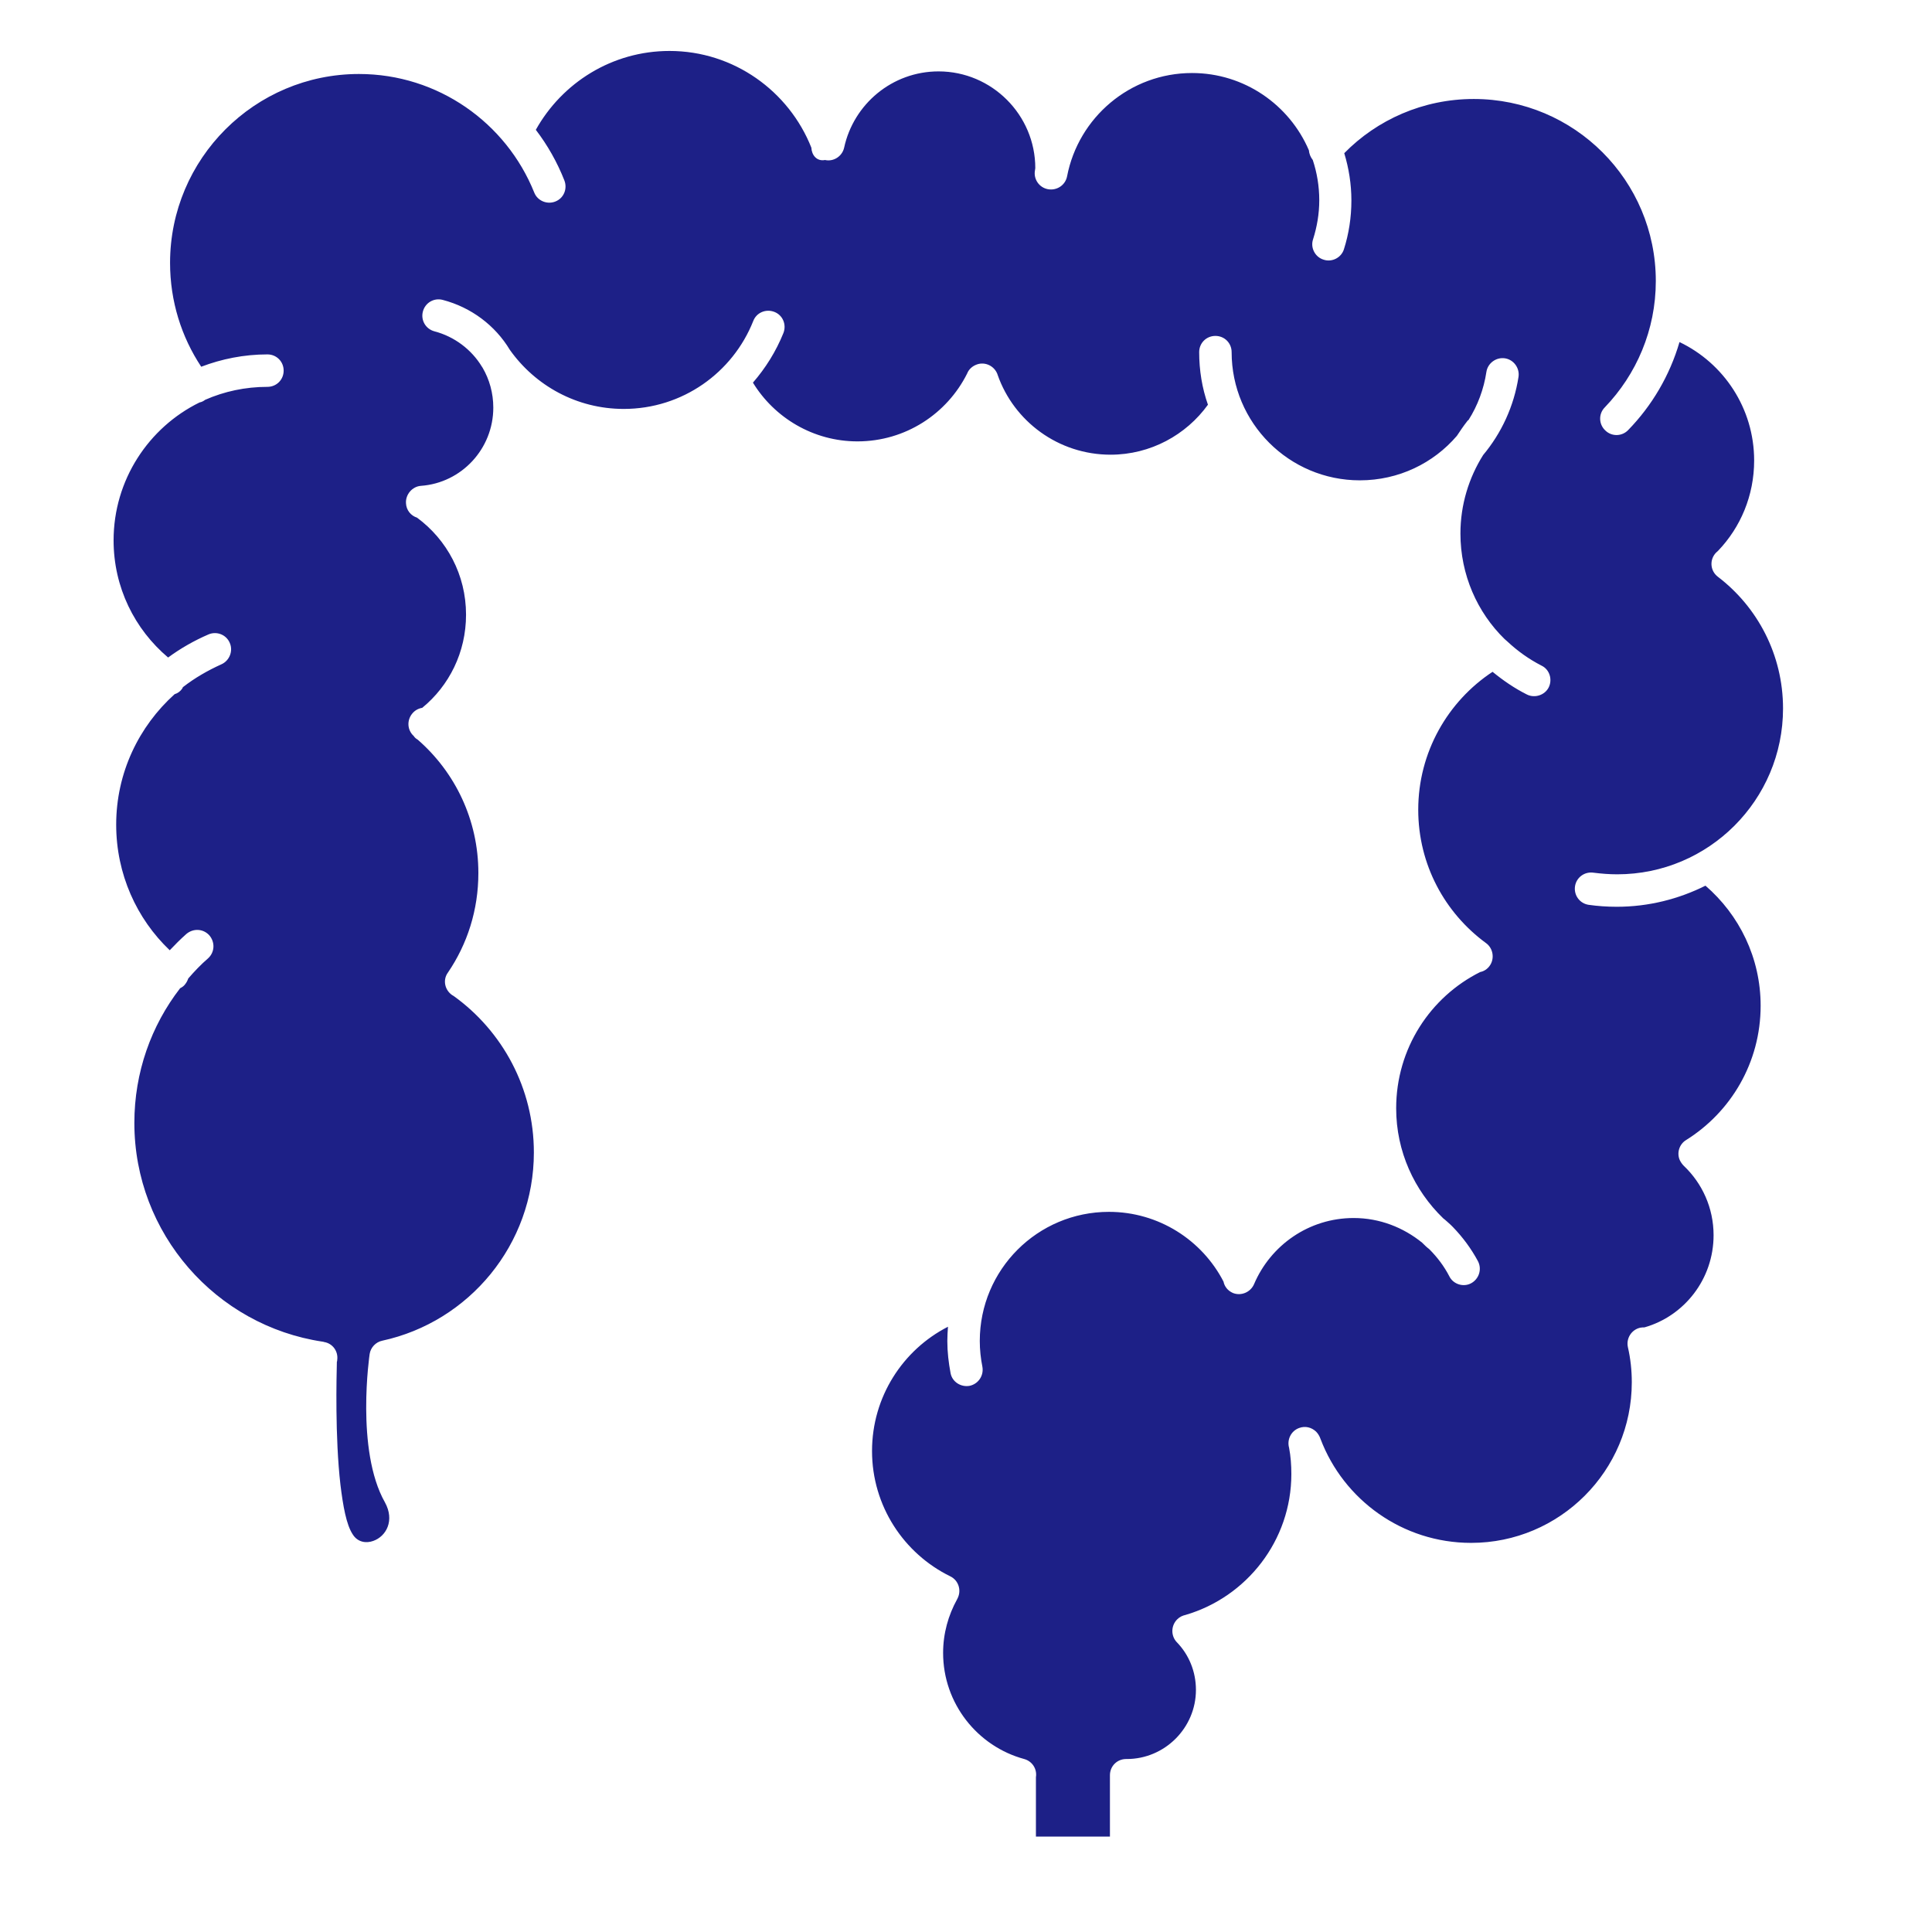
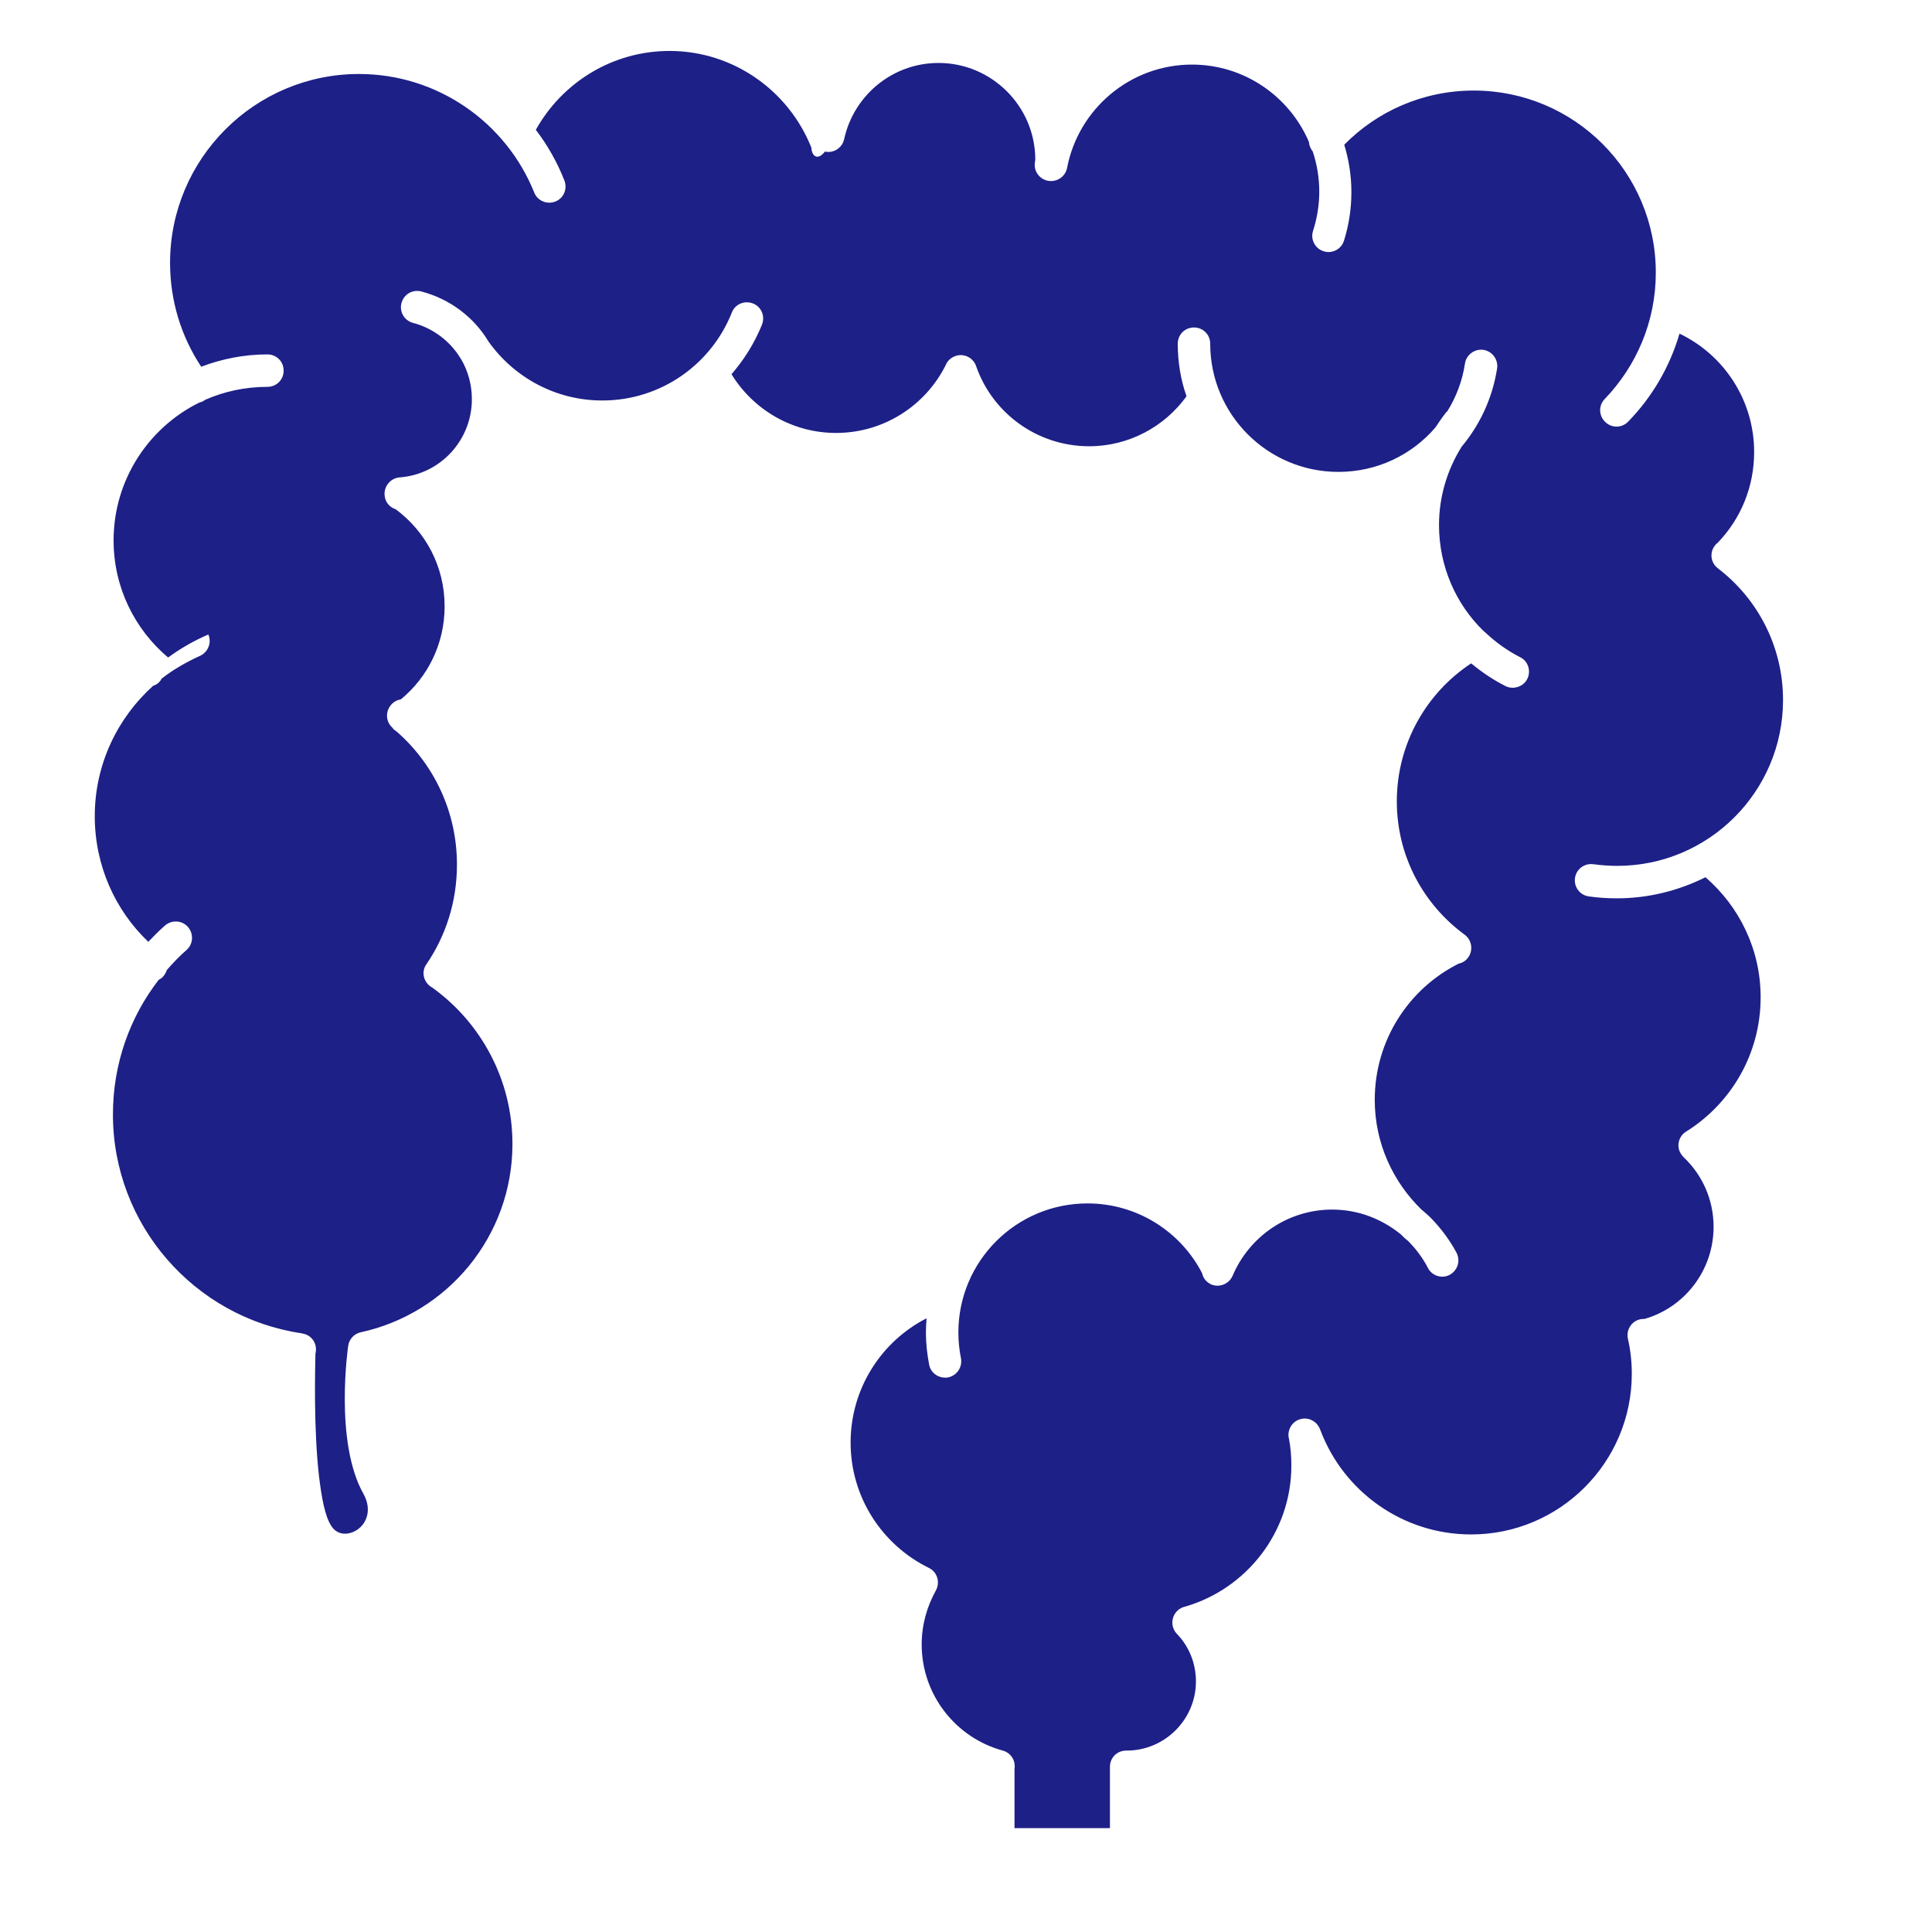
<svg xmlns="http://www.w3.org/2000/svg" version="1.1" id="レイヤー_1" x="0px" y="0px" viewBox="0 0 595.3 595.3" style="enable-background:new 0 0 595.3 595.3;" xml:space="preserve">
  <style type="text/css">
	.st0{fill-rule:evenodd;clip-rule:evenodd;fill:#1D2087;}
</style>
-   <path class="st0" d="M250,45.5c-6.9-17.4-23.9-29.8-43.7-29.8c-17.7,0-33.1,9.8-41.2,24.3c3.6,4.7,6.6,10,8.8,15.6  c1,2.6-0.2,5.5-2.8,6.5c-2.5,1-5.5-0.2-6.5-2.8c-8.6-21.4-29.6-36.5-54-36.5c-32.1,0-58.2,26.1-58.2,58.2c0,11.8,3.5,22.8,9.6,32  c6.3-2.4,13.2-3.8,20.4-3.8c2.8,0,5,2.2,5,5c0,2.8-2.2,5-5,5c-6.8,0-13.3,1.4-19.2,4c-0.5,0.4-1.1,0.7-1.7,0.8  c-15.7,7.7-26.5,23.9-26.5,42.5c0,14.5,6.5,27.4,16.8,36.1c3.8-2.8,8-5.2,12.4-7.1c2.5-1.1,5.5,0,6.6,2.6c1.1,2.5-0.1,5.5-2.6,6.6  c-4.2,1.9-8.2,4.2-11.8,7c-0.1,0.1-0.2,0.3-0.2,0.4c-0.6,0.9-1.4,1.5-2.4,1.8c-11,9.9-18,24.2-18,40.2c0,15.2,6.3,29,16.5,38.7  c1.6-1.7,3.3-3.4,5.1-5c2.1-1.8,5.2-1.7,7.1,0.4c1.8,2.1,1.7,5.2-0.4,7.1c-2.2,1.9-4.2,4-6.1,6.2c-0.2,0.6-0.5,1.2-0.9,1.7  c-0.4,0.6-1,1-1.6,1.3c-8.9,11.5-14.1,25.9-14.1,41.5c0,34.1,25.2,62.5,58,67.4c0.1,0,0.2,0,0.4,0.1c2.7,0.4,4.5,2.9,4.1,5.6  c0,0.2,0,0.3-0.1,0.5c-0.1,4.5-0.6,23.1,1.1,37.9c0.8,6.5,1.8,12.3,3.8,15.3c1.5,2.4,4.1,2.8,6.3,2c4-1.4,6.7-6.3,3.6-11.9  c-9.1-16.1-4.7-45.7-4.7-45.7c0.3-2,1.9-3.7,3.9-4.1c26.7-5.8,46.7-29.6,46.7-58c0-19.8-9.7-37.4-24.7-48.2  c-0.2-0.1-0.3-0.2-0.5-0.3c-2.3-1.6-2.9-4.7-1.3-6.9c6-8.8,9.4-19.3,9.4-30.7c0-16.4-7.2-31.1-18.7-41.1c-0.5-0.3-0.9-0.6-1.2-1.1  c-2-1.8-2.2-4.8-0.5-6.9c0.8-1,1.9-1.6,3.1-1.8c8.3-6.8,13.5-17.1,13.5-28.7c0-12.3-5.9-23.1-15.1-29.9c-1.9-0.6-3.3-2.3-3.4-4.4  c-0.2-2.7,1.9-5.2,4.6-5.4c12.5-0.9,22.3-11.4,22.3-24.1c0-4.5-1.2-8.7-3.3-12.3c-0.1-0.1-0.1-0.2-0.2-0.3  c-3.2-5.3-8.5-9.3-14.6-10.9c-2.7-0.7-4.3-3.4-3.6-6.1c0.7-2.7,3.4-4.3,6.1-3.6c8.8,2.3,16.2,7.9,20.7,15.4  c7.8,11,20.6,18.2,35.1,18.2c18.1,0,33.6-11.2,39.9-27.1c1-2.6,3.9-3.8,6.5-2.8c2.6,1,3.8,3.9,2.8,6.5c-2.3,5.7-5.5,10.8-9.4,15.3  c6.6,10.8,18.6,18.1,32.2,18.1c14.8,0,27.6-8.5,33.8-20.9c0.5-1.3,1.6-2.3,3-2.8c2.5-0.9,5.3,0.4,6.3,2.9c0,0.1,0.1,0.2,0.1,0.3  c5,14.3,18.7,24.6,34.8,24.6c12.3,0,23.3-6.1,30-15.4c-1.8-5.1-2.7-10.6-2.7-16.2c0-2.8,2.2-5,5-5c2.8,0,5,2.2,5,5  c0,21.8,17.7,39.5,39.5,39.5c12,0,22.7-5.3,29.9-13.7c1-1.5,2-3,3.1-4.4c0.1-0.2,0.3-0.4,0.5-0.5c2.8-4.4,4.7-9.5,5.5-14.8  c0.4-2.7,3-4.6,5.7-4.2c2.7,0.4,4.6,3,4.2,5.7c-1.4,9.1-5.3,17.4-10.9,24.1c-4.4,7-7,15.3-7,24.2c0,12.7,5.2,24.3,13.6,32.5  c0.3,0.2,0.5,0.5,0.8,0.7c3.2,3,6.7,5.5,10.6,7.5c2.5,1.2,3.4,4.3,2.2,6.7s-4.3,3.4-6.7,2.2c-3.8-1.9-7.3-4.3-10.6-7  c-13.8,9.1-22.9,24.8-22.9,42.5c0,16.9,8.2,31.8,20.9,41.1c2.2,1.6,2.7,4.8,1.1,7c-0.7,1-1.8,1.7-2.9,1.9  c-15.4,7.7-25.9,23.6-25.9,42c0,13.3,5.6,25.3,14.5,33.9c0.8,0.6,1.5,1.3,2.3,2l0.7,0.7l0,0c3,3.1,5.6,6.6,7.7,10.5  c1.3,2.5,0.3,5.5-2.1,6.8c-2.4,1.3-5.5,0.3-6.7-2.1c-1.6-3.1-3.7-5.9-6.2-8.4c-0.8-0.6-1.5-1.3-2.2-2c-5.8-4.7-13.1-7.6-21.1-7.6  c-13.8,0-25.6,8.4-30.7,20.4c-1.1,2.5-4,3.7-6.5,2.7c-1.6-0.7-2.6-2-2.9-3.5c-6.6-12.8-20-21.5-35.3-21.5c-22,0-39.8,17.8-39.8,39.8  c0,2.7,0.3,5.4,0.8,7.9c0.5,2.7-1.2,5.3-3.9,5.9c-2.7,0.5-5.4-1.2-5.9-3.9c-0.6-3.2-1-6.5-1-9.9c0-1.5,0.1-3,0.2-4.4  c-13.9,7.1-23.4,21.6-23.4,38.3c0,16.9,9.8,31.6,24.1,38.6c2.5,1.2,3.5,4.2,2.3,6.7l-0.2,0.4c-2.7,4.9-4.3,10.5-4.3,16.5  c0,15.6,10.6,28.8,25,32.7c2.5,0.7,4,3.1,3.6,5.6v18.3H342v-18.9c0-2.8,2.2-5,5-5c0.1,0,0.1,0,0.2,0c11.7,0,21.3-9.6,21.3-21.3  c0-5.7-2.2-10.9-5.9-14.7c-1.9-2-1.8-5.2,0.2-7.1c0.7-0.7,1.6-1.1,2.5-1.3c18.8-5.5,32.6-22.9,32.6-43.4c0-2.8-0.2-5.5-0.7-8.1  c-0.7-2.5,0.6-5.2,3.1-6.1c1.9-0.7,3.8-0.2,5.2,1.1c0.6,0.6,1.1,1.4,1.4,2.3c7.1,18.7,25.2,32,46.4,32c27.3,0,49.5-22.2,49.5-49.5  c0-3.7-0.4-7.3-1.2-10.8c-0.6-2.7,1.1-5.4,3.8-6c0.5-0.1,0.9-0.1,1.3-0.1c12.3-3.5,21.3-14.9,21.3-28.4c0-8.4-3.5-16-9.2-21.4  c-0.5-0.5-0.9-1.1-1.2-1.7c-1-2.2-0.2-4.9,1.9-6.2c13.8-8.6,23-23.9,23-41.4c0-14.8-6.6-28-17-37c-8.2,4.1-17.5,6.5-27.3,6.5  c-3,0-5.9-0.2-8.7-0.6c-2.7-0.4-4.6-2.9-4.2-5.7c0.4-2.7,2.9-4.6,5.7-4.2c2.4,0.3,4.8,0.5,7.3,0.5c28.2,0,51.1-22.9,51.1-51.1  c0-16.6-7.9-31.3-20.1-40.6c-2.2-1.7-2.6-4.8-0.9-7c0.3-0.4,0.7-0.7,1-1c6.9-7.2,11.1-17,11.1-27.8c0-16.1-9.4-30-23-36.5  c-3,10.3-8.5,19.6-15.8,27.1c-1.9,2-5.1,2.1-7.1,0.1c-2-1.9-2.1-5.1-0.1-7.1c9.7-10.1,15.7-23.8,15.7-38.9c0-31-25.1-56.1-56.1-56.1  c-15.6,0-29.8,6.4-39.9,16.7c1.4,4.6,2.2,9.5,2.2,14.6c0,5.2-0.8,10.3-2.3,15c-0.8,2.6-3.7,4.1-6.3,3.2c-2.6-0.8-4.1-3.7-3.2-6.3  c1.2-3.8,1.9-7.8,1.9-12c0-4.3-0.7-8.5-2-12.4c-0.7-0.9-1.1-1.9-1.2-3c-6-14-19.9-23.8-36-23.8c-19.1,0-35,13.7-38.5,31.8  c-0.5,2.7-3.1,4.5-5.9,4c-2.7-0.5-4.5-3.1-4-5.8c0-0.2,0.1-0.5,0.1-0.7c0-16.4-13.4-29.8-29.8-29.8c-14.3,0-26.2,10.1-29.1,23.5  c-0.6,2.7-3.3,4.4-5.9,3.8C251.7,49.8,250.1,47.8,250,45.5z" />
+   <path class="st0" d="M250,45.5c-6.9-17.4-23.9-29.8-43.7-29.8c-17.7,0-33.1,9.8-41.2,24.3c3.6,4.7,6.6,10,8.8,15.6  c1,2.6-0.2,5.5-2.8,6.5c-2.5,1-5.5-0.2-6.5-2.8c-8.6-21.4-29.6-36.5-54-36.5c-32.1,0-58.2,26.1-58.2,58.2c0,11.8,3.5,22.8,9.6,32  c6.3-2.4,13.2-3.8,20.4-3.8c2.8,0,5,2.2,5,5c0,2.8-2.2,5-5,5c-6.8,0-13.3,1.4-19.2,4c-0.5,0.4-1.1,0.7-1.7,0.8  c-15.7,7.7-26.5,23.9-26.5,42.5c0,14.5,6.5,27.4,16.8,36.1c3.8-2.8,8-5.2,12.4-7.1c1.1,2.5-0.1,5.5-2.6,6.6  c-4.2,1.9-8.2,4.2-11.8,7c-0.1,0.1-0.2,0.3-0.2,0.4c-0.6,0.9-1.4,1.5-2.4,1.8c-11,9.9-18,24.2-18,40.2c0,15.2,6.3,29,16.5,38.7  c1.6-1.7,3.3-3.4,5.1-5c2.1-1.8,5.2-1.7,7.1,0.4c1.8,2.1,1.7,5.2-0.4,7.1c-2.2,1.9-4.2,4-6.1,6.2c-0.2,0.6-0.5,1.2-0.9,1.7  c-0.4,0.6-1,1-1.6,1.3c-8.9,11.5-14.1,25.9-14.1,41.5c0,34.1,25.2,62.5,58,67.4c0.1,0,0.2,0,0.4,0.1c2.7,0.4,4.5,2.9,4.1,5.6  c0,0.2,0,0.3-0.1,0.5c-0.1,4.5-0.6,23.1,1.1,37.9c0.8,6.5,1.8,12.3,3.8,15.3c1.5,2.4,4.1,2.8,6.3,2c4-1.4,6.7-6.3,3.6-11.9  c-9.1-16.1-4.7-45.7-4.7-45.7c0.3-2,1.9-3.7,3.9-4.1c26.7-5.8,46.7-29.6,46.7-58c0-19.8-9.7-37.4-24.7-48.2  c-0.2-0.1-0.3-0.2-0.5-0.3c-2.3-1.6-2.9-4.7-1.3-6.9c6-8.8,9.4-19.3,9.4-30.7c0-16.4-7.2-31.1-18.7-41.1c-0.5-0.3-0.9-0.6-1.2-1.1  c-2-1.8-2.2-4.8-0.5-6.9c0.8-1,1.9-1.6,3.1-1.8c8.3-6.8,13.5-17.1,13.5-28.7c0-12.3-5.9-23.1-15.1-29.9c-1.9-0.6-3.3-2.3-3.4-4.4  c-0.2-2.7,1.9-5.2,4.6-5.4c12.5-0.9,22.3-11.4,22.3-24.1c0-4.5-1.2-8.7-3.3-12.3c-0.1-0.1-0.1-0.2-0.2-0.3  c-3.2-5.3-8.5-9.3-14.6-10.9c-2.7-0.7-4.3-3.4-3.6-6.1c0.7-2.7,3.4-4.3,6.1-3.6c8.8,2.3,16.2,7.9,20.7,15.4  c7.8,11,20.6,18.2,35.1,18.2c18.1,0,33.6-11.2,39.9-27.1c1-2.6,3.9-3.8,6.5-2.8c2.6,1,3.8,3.9,2.8,6.5c-2.3,5.7-5.5,10.8-9.4,15.3  c6.6,10.8,18.6,18.1,32.2,18.1c14.8,0,27.6-8.5,33.8-20.9c0.5-1.3,1.6-2.3,3-2.8c2.5-0.9,5.3,0.4,6.3,2.9c0,0.1,0.1,0.2,0.1,0.3  c5,14.3,18.7,24.6,34.8,24.6c12.3,0,23.3-6.1,30-15.4c-1.8-5.1-2.7-10.6-2.7-16.2c0-2.8,2.2-5,5-5c2.8,0,5,2.2,5,5  c0,21.8,17.7,39.5,39.5,39.5c12,0,22.7-5.3,29.9-13.7c1-1.5,2-3,3.1-4.4c0.1-0.2,0.3-0.4,0.5-0.5c2.8-4.4,4.7-9.5,5.5-14.8  c0.4-2.7,3-4.6,5.7-4.2c2.7,0.4,4.6,3,4.2,5.7c-1.4,9.1-5.3,17.4-10.9,24.1c-4.4,7-7,15.3-7,24.2c0,12.7,5.2,24.3,13.6,32.5  c0.3,0.2,0.5,0.5,0.8,0.7c3.2,3,6.7,5.5,10.6,7.5c2.5,1.2,3.4,4.3,2.2,6.7s-4.3,3.4-6.7,2.2c-3.8-1.9-7.3-4.3-10.6-7  c-13.8,9.1-22.9,24.8-22.9,42.5c0,16.9,8.2,31.8,20.9,41.1c2.2,1.6,2.7,4.8,1.1,7c-0.7,1-1.8,1.7-2.9,1.9  c-15.4,7.7-25.9,23.6-25.9,42c0,13.3,5.6,25.3,14.5,33.9c0.8,0.6,1.5,1.3,2.3,2l0.7,0.7l0,0c3,3.1,5.6,6.6,7.7,10.5  c1.3,2.5,0.3,5.5-2.1,6.8c-2.4,1.3-5.5,0.3-6.7-2.1c-1.6-3.1-3.7-5.9-6.2-8.4c-0.8-0.6-1.5-1.3-2.2-2c-5.8-4.7-13.1-7.6-21.1-7.6  c-13.8,0-25.6,8.4-30.7,20.4c-1.1,2.5-4,3.7-6.5,2.7c-1.6-0.7-2.6-2-2.9-3.5c-6.6-12.8-20-21.5-35.3-21.5c-22,0-39.8,17.8-39.8,39.8  c0,2.7,0.3,5.4,0.8,7.9c0.5,2.7-1.2,5.3-3.9,5.9c-2.7,0.5-5.4-1.2-5.9-3.9c-0.6-3.2-1-6.5-1-9.9c0-1.5,0.1-3,0.2-4.4  c-13.9,7.1-23.4,21.6-23.4,38.3c0,16.9,9.8,31.6,24.1,38.6c2.5,1.2,3.5,4.2,2.3,6.7l-0.2,0.4c-2.7,4.9-4.3,10.5-4.3,16.5  c0,15.6,10.6,28.8,25,32.7c2.5,0.7,4,3.1,3.6,5.6v18.3H342v-18.9c0-2.8,2.2-5,5-5c0.1,0,0.1,0,0.2,0c11.7,0,21.3-9.6,21.3-21.3  c0-5.7-2.2-10.9-5.9-14.7c-1.9-2-1.8-5.2,0.2-7.1c0.7-0.7,1.6-1.1,2.5-1.3c18.8-5.5,32.6-22.9,32.6-43.4c0-2.8-0.2-5.5-0.7-8.1  c-0.7-2.5,0.6-5.2,3.1-6.1c1.9-0.7,3.8-0.2,5.2,1.1c0.6,0.6,1.1,1.4,1.4,2.3c7.1,18.7,25.2,32,46.4,32c27.3,0,49.5-22.2,49.5-49.5  c0-3.7-0.4-7.3-1.2-10.8c-0.6-2.7,1.1-5.4,3.8-6c0.5-0.1,0.9-0.1,1.3-0.1c12.3-3.5,21.3-14.9,21.3-28.4c0-8.4-3.5-16-9.2-21.4  c-0.5-0.5-0.9-1.1-1.2-1.7c-1-2.2-0.2-4.9,1.9-6.2c13.8-8.6,23-23.9,23-41.4c0-14.8-6.6-28-17-37c-8.2,4.1-17.5,6.5-27.3,6.5  c-3,0-5.9-0.2-8.7-0.6c-2.7-0.4-4.6-2.9-4.2-5.7c0.4-2.7,2.9-4.6,5.7-4.2c2.4,0.3,4.8,0.5,7.3,0.5c28.2,0,51.1-22.9,51.1-51.1  c0-16.6-7.9-31.3-20.1-40.6c-2.2-1.7-2.6-4.8-0.9-7c0.3-0.4,0.7-0.7,1-1c6.9-7.2,11.1-17,11.1-27.8c0-16.1-9.4-30-23-36.5  c-3,10.3-8.5,19.6-15.8,27.1c-1.9,2-5.1,2.1-7.1,0.1c-2-1.9-2.1-5.1-0.1-7.1c9.7-10.1,15.7-23.8,15.7-38.9c0-31-25.1-56.1-56.1-56.1  c-15.6,0-29.8,6.4-39.9,16.7c1.4,4.6,2.2,9.5,2.2,14.6c0,5.2-0.8,10.3-2.3,15c-0.8,2.6-3.7,4.1-6.3,3.2c-2.6-0.8-4.1-3.7-3.2-6.3  c1.2-3.8,1.9-7.8,1.9-12c0-4.3-0.7-8.5-2-12.4c-0.7-0.9-1.1-1.9-1.2-3c-6-14-19.9-23.8-36-23.8c-19.1,0-35,13.7-38.5,31.8  c-0.5,2.7-3.1,4.5-5.9,4c-2.7-0.5-4.5-3.1-4-5.8c0-0.2,0.1-0.5,0.1-0.7c0-16.4-13.4-29.8-29.8-29.8c-14.3,0-26.2,10.1-29.1,23.5  c-0.6,2.7-3.3,4.4-5.9,3.8C251.7,49.8,250.1,47.8,250,45.5z" />
</svg>